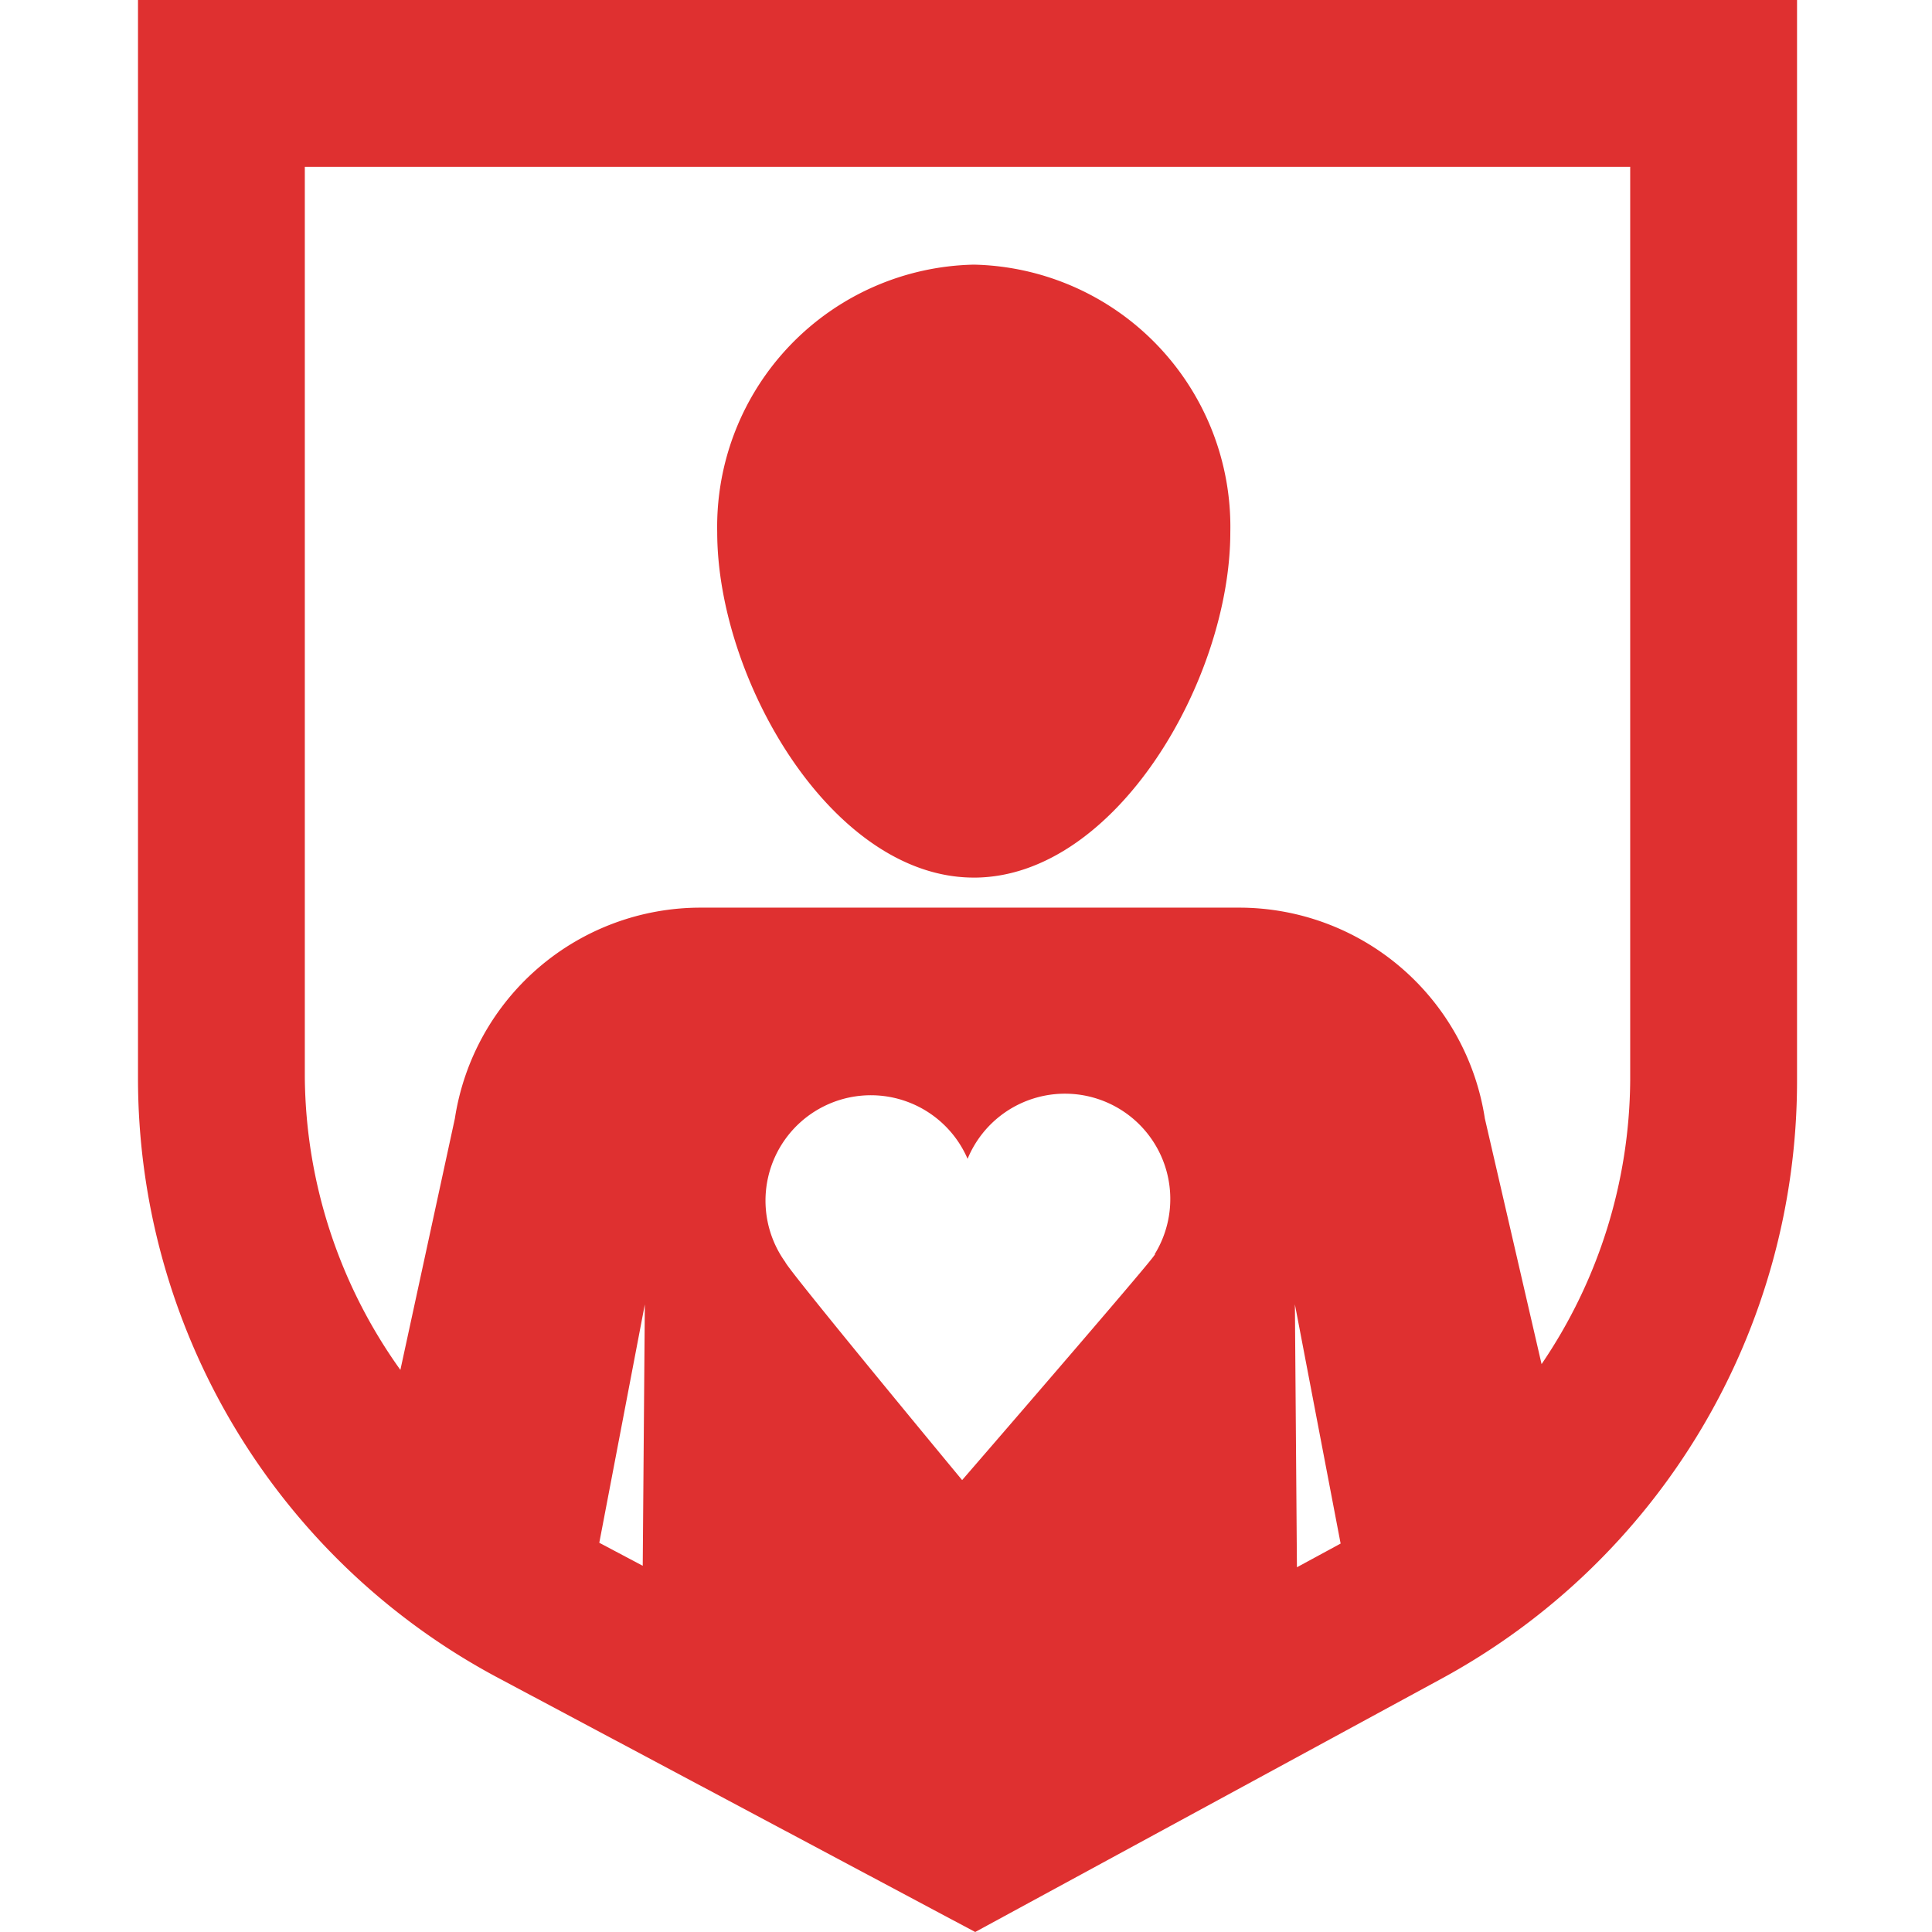
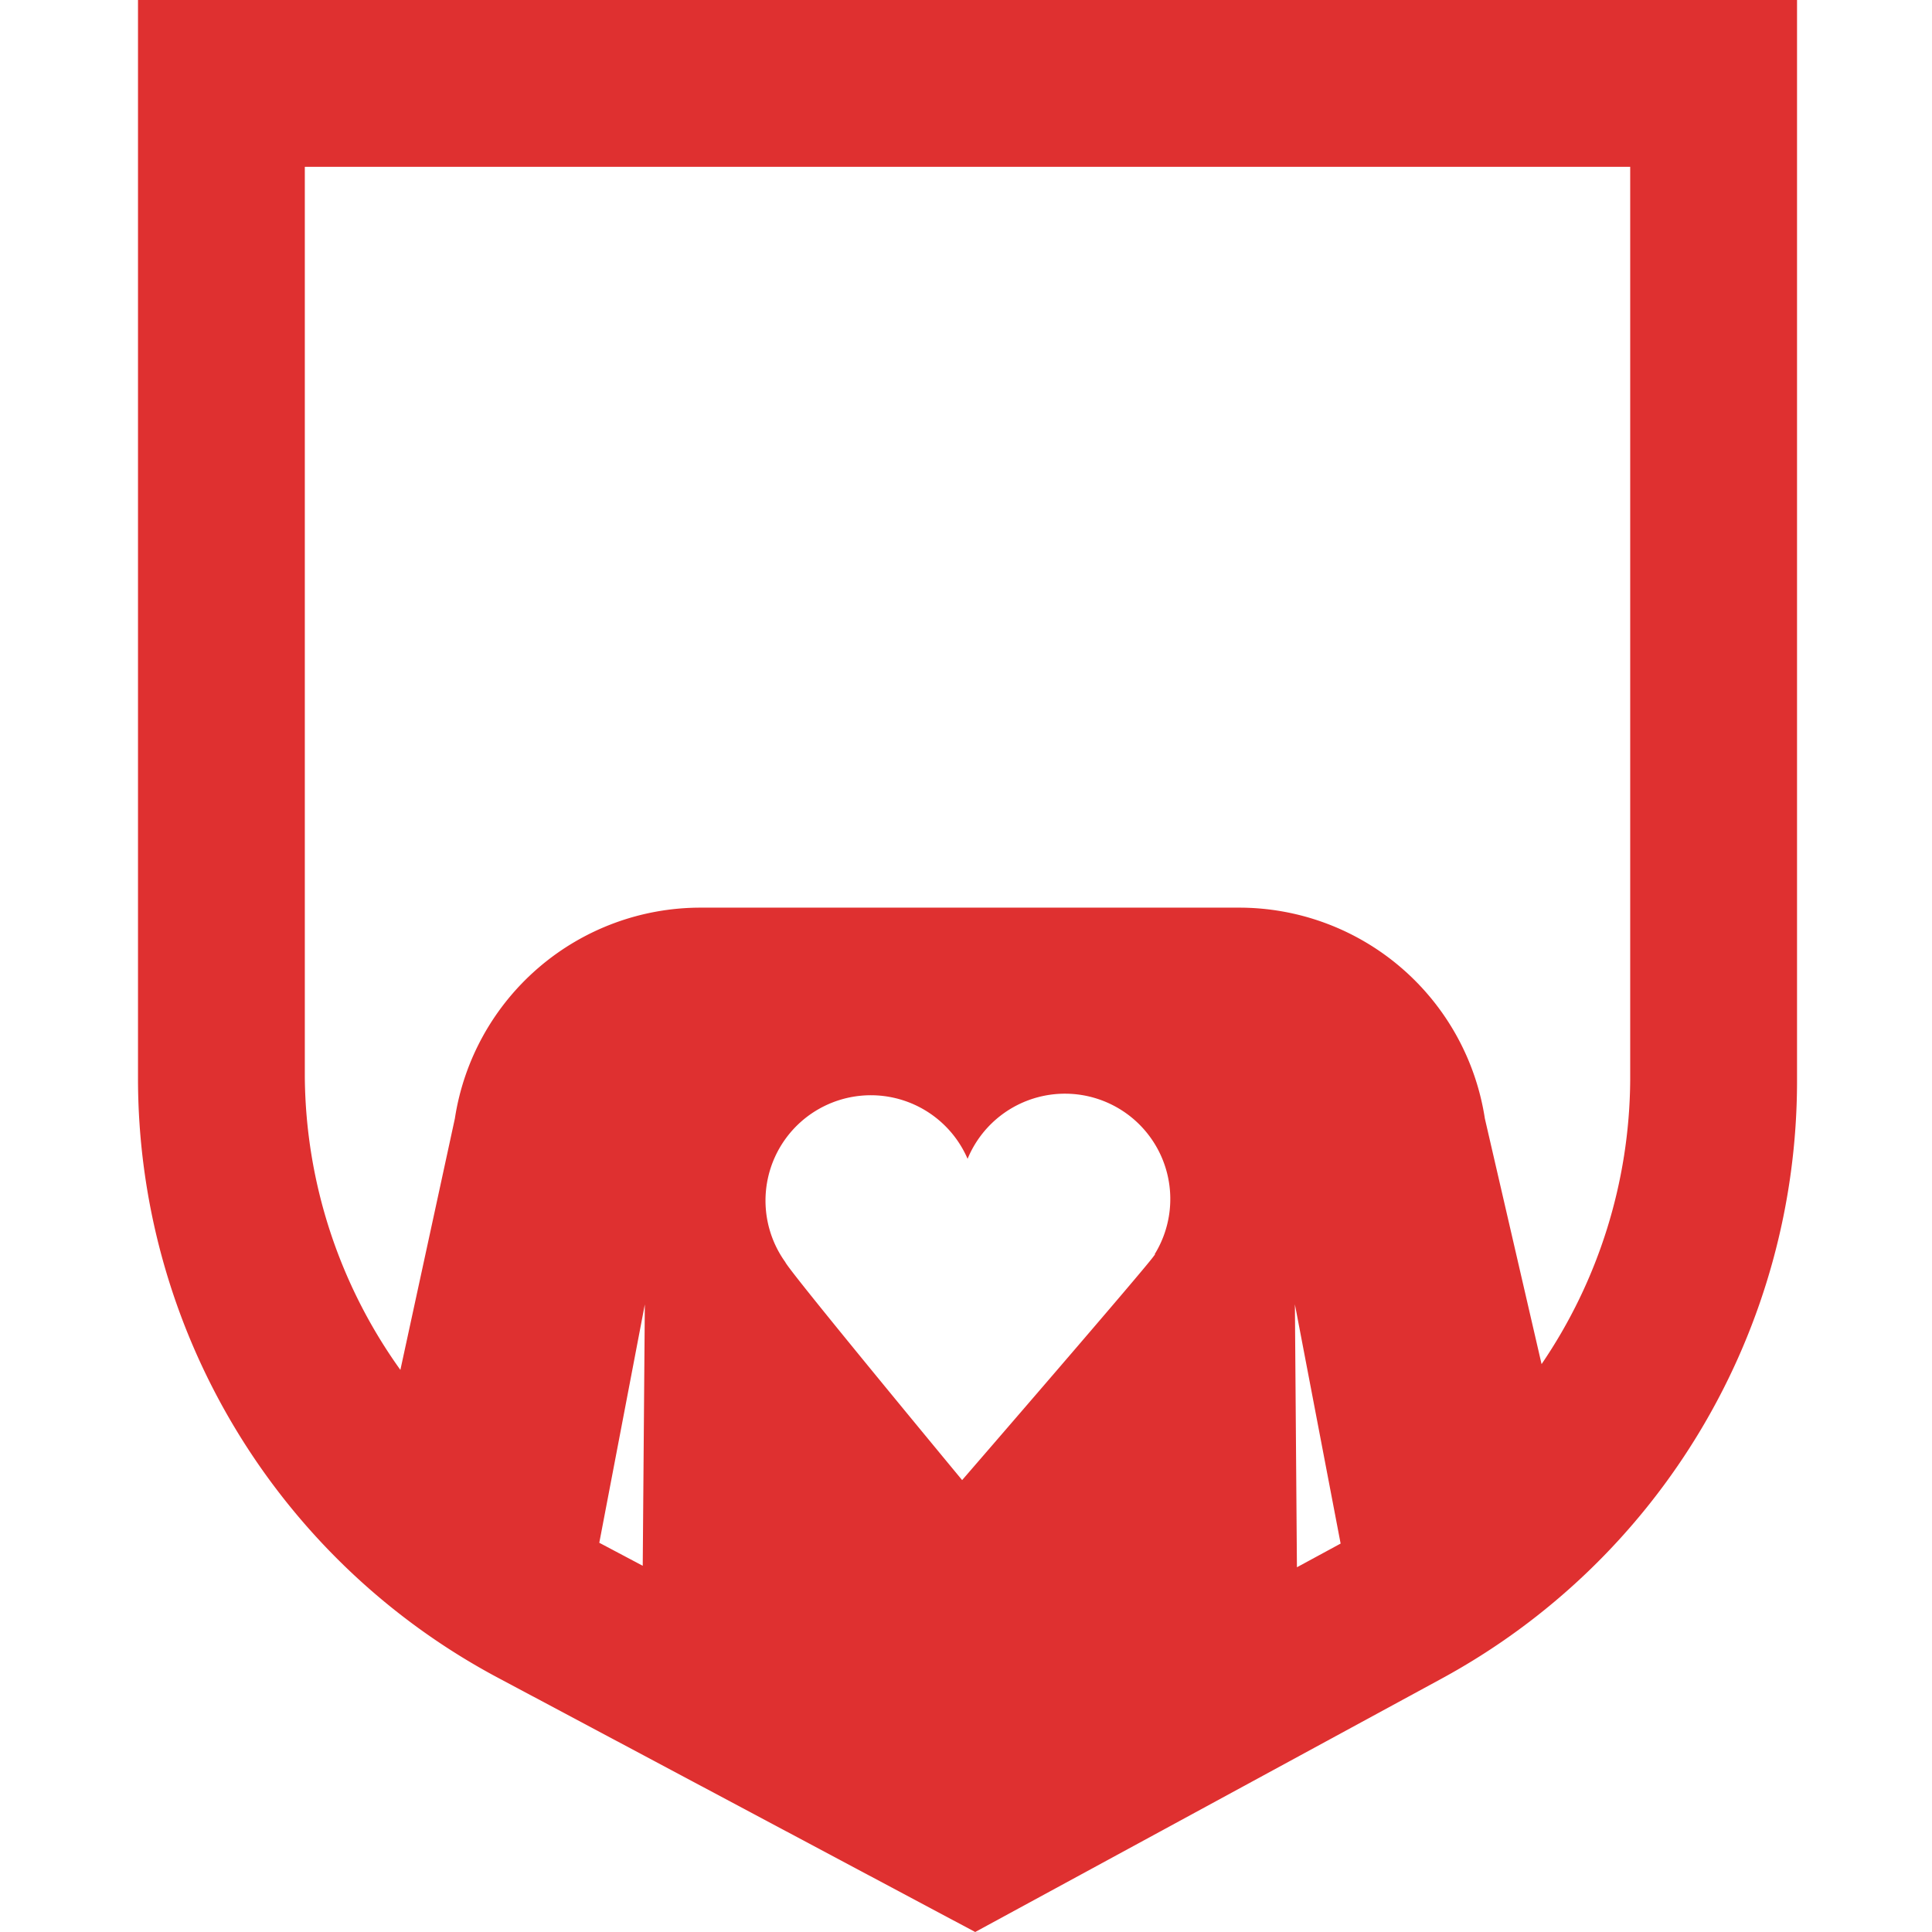
<svg xmlns="http://www.w3.org/2000/svg" width="84" height="84" viewBox="0 0 84 84">
  <g transform="translate(-847 -1206)">
    <rect width="84" height="84" transform="translate(847 1206)" fill="#fff" />
    <g transform="translate(338 285.777)">
-       <path d="M23.566,96.184c6.161,0,11.153-8.606,11.153-15.024A11.4,11.4,0,0,0,23.566,69.533,11.4,11.4,0,0,0,12.41,81.159c0,6.418,5,15.024,11.156,15.024" transform="translate(527.773 862.196)" fill="#df3030" />
      <path d="M0,63.223v46.842a29.53,29.53,0,0,0,15.678,26.119L36.4,147.223l20.267-11.01a29.575,29.575,0,0,0,15.465-26V63.223Zm50.3,56.712,1.988,10.4-1.9,1.03Zm-6.076-2.175-.052.063c-.246.4-8.34,9.752-8.34,9.752s-7.538-9.1-7.692-9.483a4.581,4.581,0,1,1,7.929-4.485A4.58,4.58,0,1,1,44.2,117.76ZM21.945,131.3,20.056,130.3l1.98-10.363Zm30.608-1.113.645-.352.011-.007-.011.007Zm12.325-19.98a22.177,22.177,0,0,1-3.853,12.325l-2.466-10.678a10.809,10.809,0,0,0-10.682-9.168H24.457a10.807,10.807,0,0,0-10.68,9.168l-2.369,10.93a22.154,22.154,0,0,1-4.155-12.723V70.476H64.878Z" transform="translate(515 857)" fill="#df3030" />
    </g>
  </g>
</svg>